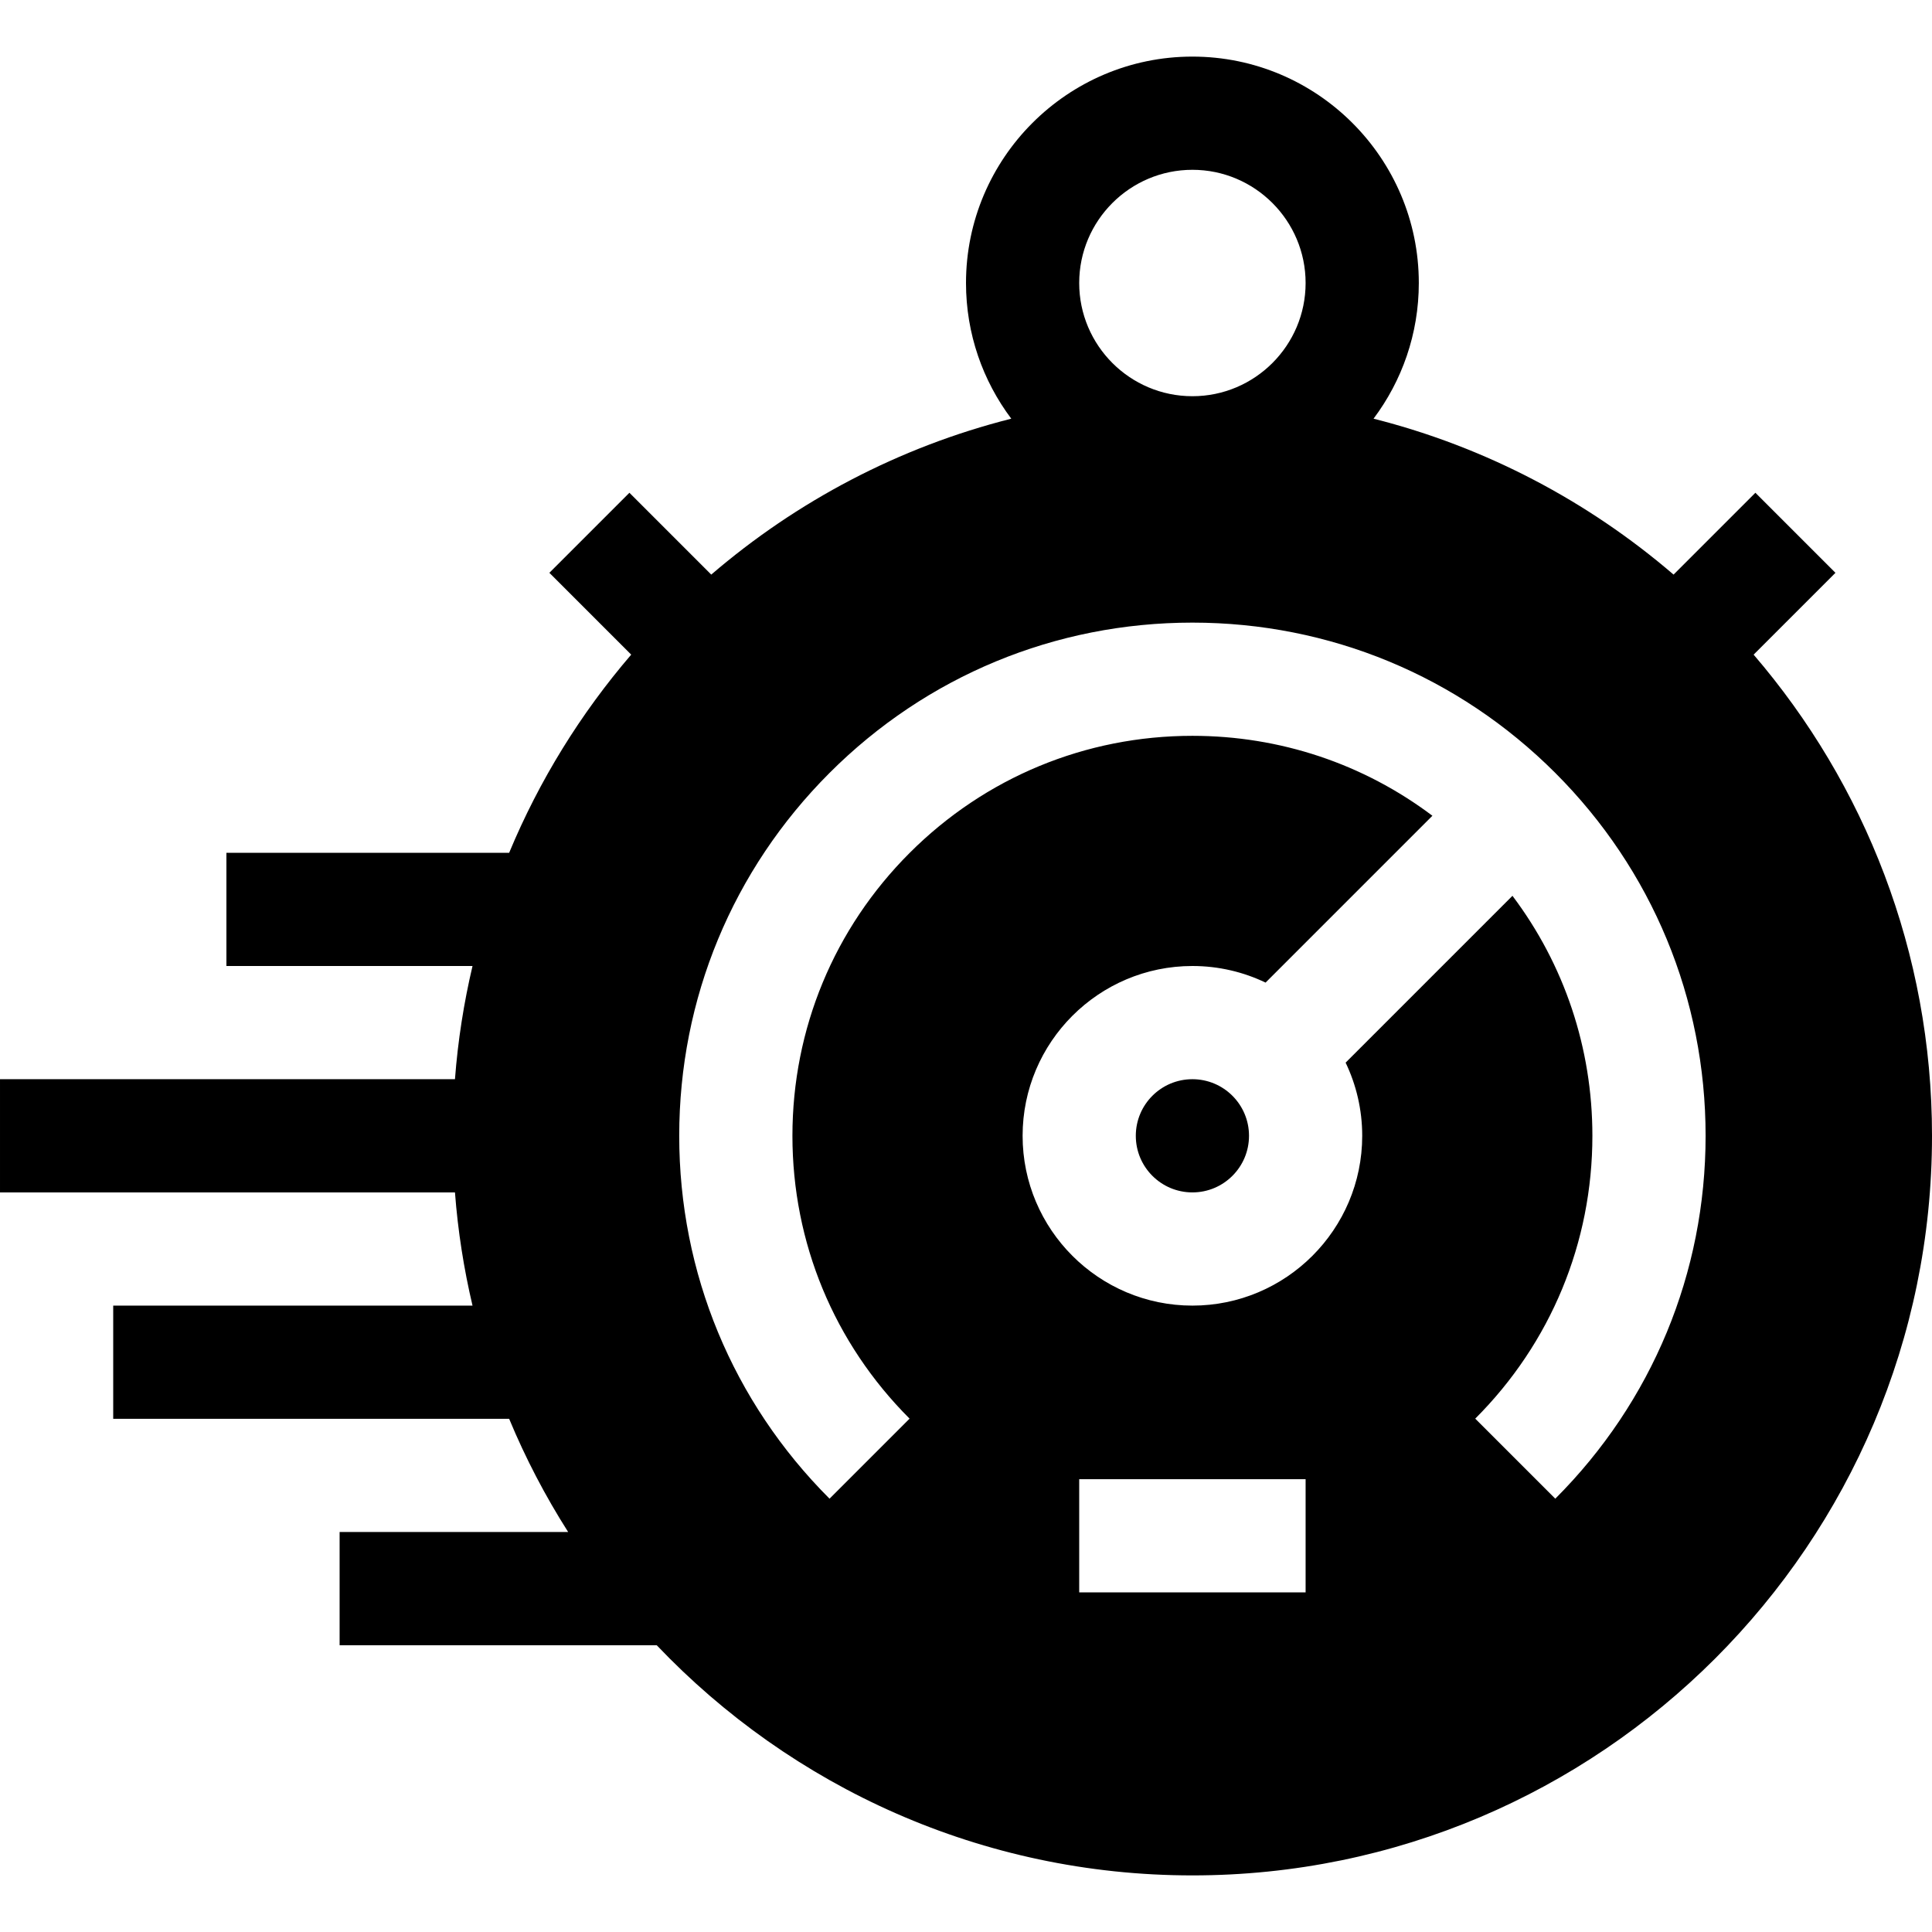
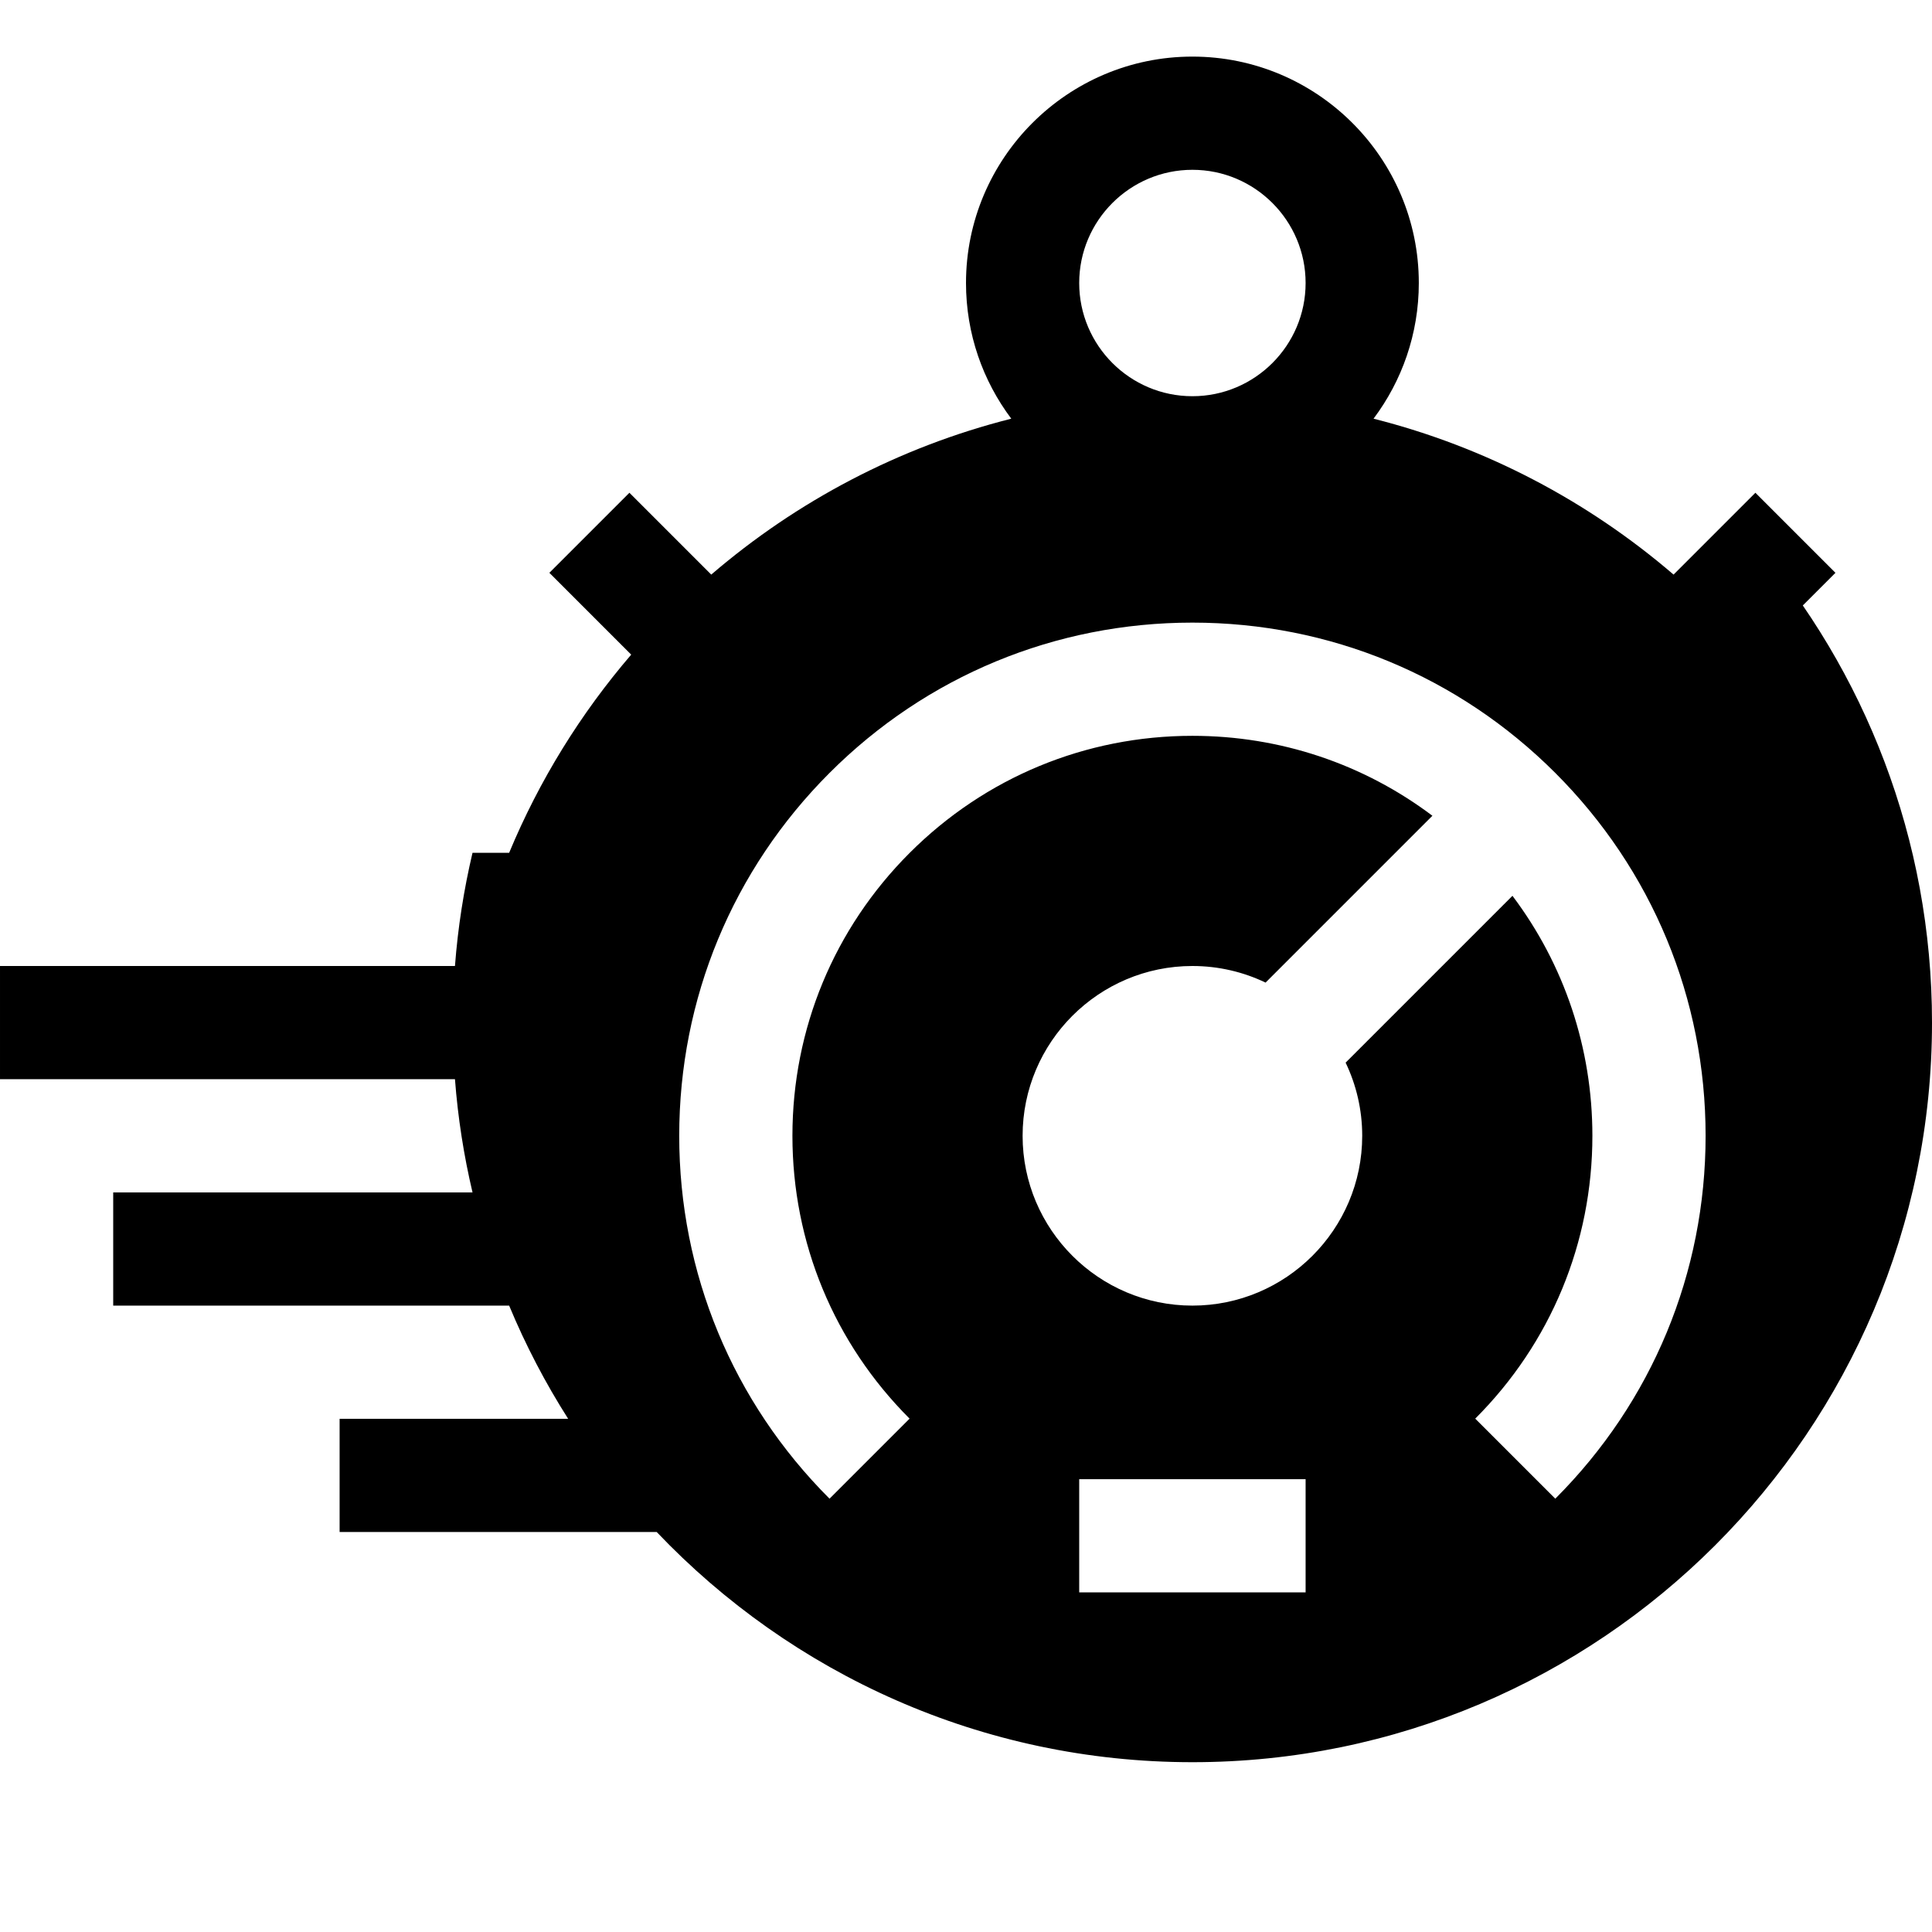
<svg xmlns="http://www.w3.org/2000/svg" id="Capa_1" height="512" viewBox="0 0 512 512" width="512">
  <g>
-     <circle cx="316" cy="301" r="15" />
-     <path d="m464.726 173.487 21.687-21.687-21.213-21.213-21.687 21.687c-22.628-19.429-49.722-33.792-79.51-41.319 7.529-10.027 11.997-22.478 11.997-35.955 0-33.084-26.916-60-60-60s-60 26.916-60 60c0 13.477 4.468 25.928 11.998 35.955-29.788 7.527-56.882 21.89-79.51 41.319l-21.687-21.687-21.213 21.213 21.687 21.687c-13.377 15.58-24.349 33.277-32.346 52.513h-74.929v30h65.221c-2.298 9.743-3.874 19.761-4.652 30h-120.569v30h120.569c.779 10.239 2.354 20.257 4.652 30h-95.221v30h104.928c4.36 10.488 9.602 20.52 15.64 30h-60.568v30h84.034c35.729 37.555 86.161 61 141.966 61 108.075 0 196-87.925 196-196 0-48.65-17.823-93.211-47.274-127.513zm-118.726 248.513h-60v-30h60zm44.953-46.046c20.021-20.021 31.047-46.641 31.047-74.954 0-23.25-7.44-45.353-21.185-63.603l-44.213 44.213c2.817 5.875 4.398 12.451 4.398 19.39 0 24.813-20.187 45-45 45s-45-20.187-45-45 20.187-45 45-45c6.939 0 13.514 1.581 19.389 4.398l44.213-44.213c-18.249-13.745-40.352-21.185-63.602-21.185-28.313 0-54.933 11.026-74.953 31.046-20.021 20.021-31.047 46.641-31.047 74.954s11.026 54.933 31.047 74.954l-21.213 21.213c-25.688-25.688-39.834-59.84-39.834-96.167s14.146-70.48 39.834-96.167c25.687-25.687 59.839-39.833 96.166-39.833s70.479 14.146 96.166 39.833c25.688 25.687 39.834 59.84 39.834 96.167s-14.146 70.479-39.834 96.167zm-104.953-300.954c0-16.542 13.458-30 30-30s30 13.458 30 30-13.458 30-30 30-30-13.458-30-30z" />
+     <path d="m464.726 173.487 21.687-21.687-21.213-21.213-21.687 21.687c-22.628-19.429-49.722-33.792-79.51-41.319 7.529-10.027 11.997-22.478 11.997-35.955 0-33.084-26.916-60-60-60s-60 26.916-60 60c0 13.477 4.468 25.928 11.998 35.955-29.788 7.527-56.882 21.89-79.51 41.319l-21.687-21.687-21.213 21.213 21.687 21.687c-13.377 15.58-24.349 33.277-32.346 52.513h-74.929h65.221c-2.298 9.743-3.874 19.761-4.652 30h-120.569v30h120.569c.779 10.239 2.354 20.257 4.652 30h-95.221v30h104.928c4.36 10.488 9.602 20.52 15.64 30h-60.568v30h84.034c35.729 37.555 86.161 61 141.966 61 108.075 0 196-87.925 196-196 0-48.65-17.823-93.211-47.274-127.513zm-118.726 248.513h-60v-30h60zm44.953-46.046c20.021-20.021 31.047-46.641 31.047-74.954 0-23.25-7.44-45.353-21.185-63.603l-44.213 44.213c2.817 5.875 4.398 12.451 4.398 19.39 0 24.813-20.187 45-45 45s-45-20.187-45-45 20.187-45 45-45c6.939 0 13.514 1.581 19.389 4.398l44.213-44.213c-18.249-13.745-40.352-21.185-63.602-21.185-28.313 0-54.933 11.026-74.953 31.046-20.021 20.021-31.047 46.641-31.047 74.954s11.026 54.933 31.047 74.954l-21.213 21.213c-25.688-25.688-39.834-59.84-39.834-96.167s14.146-70.48 39.834-96.167c25.687-25.687 59.839-39.833 96.166-39.833s70.479 14.146 96.166 39.833c25.688 25.687 39.834 59.84 39.834 96.167s-14.146 70.479-39.834 96.167zm-104.953-300.954c0-16.542 13.458-30 30-30s30 13.458 30 30-13.458 30-30 30-30-13.458-30-30z" />
  </g>
</svg>